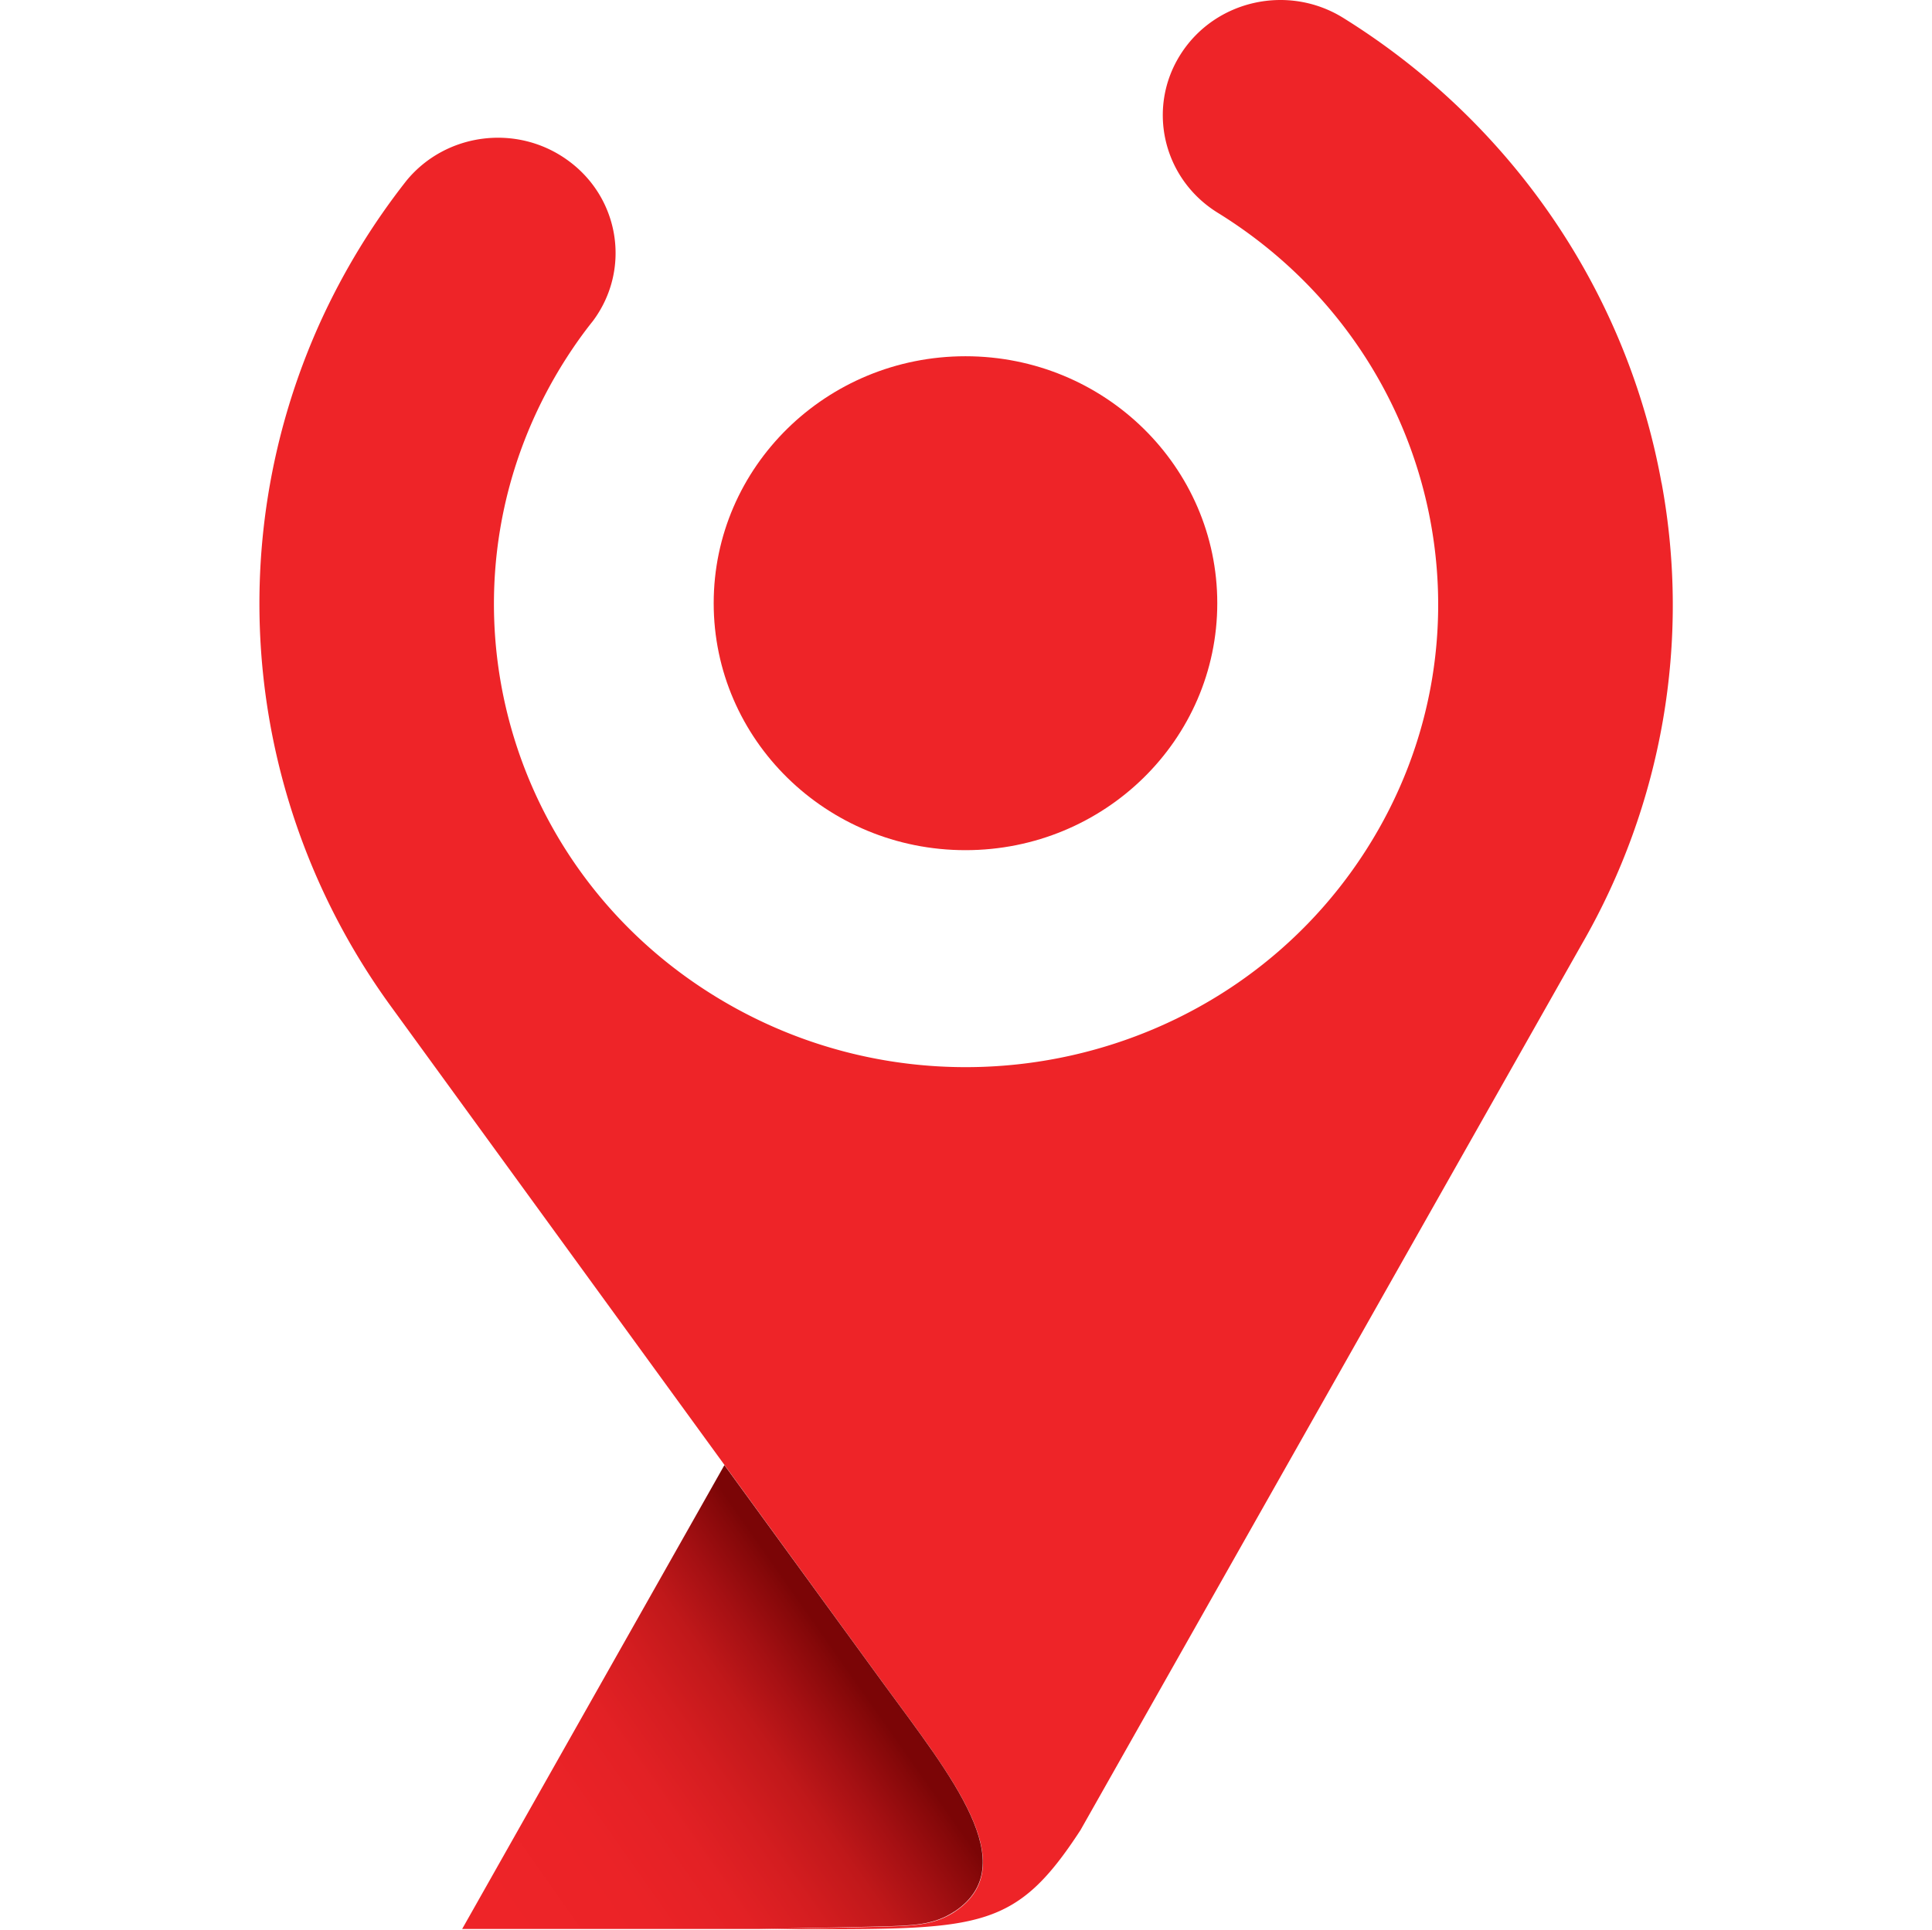
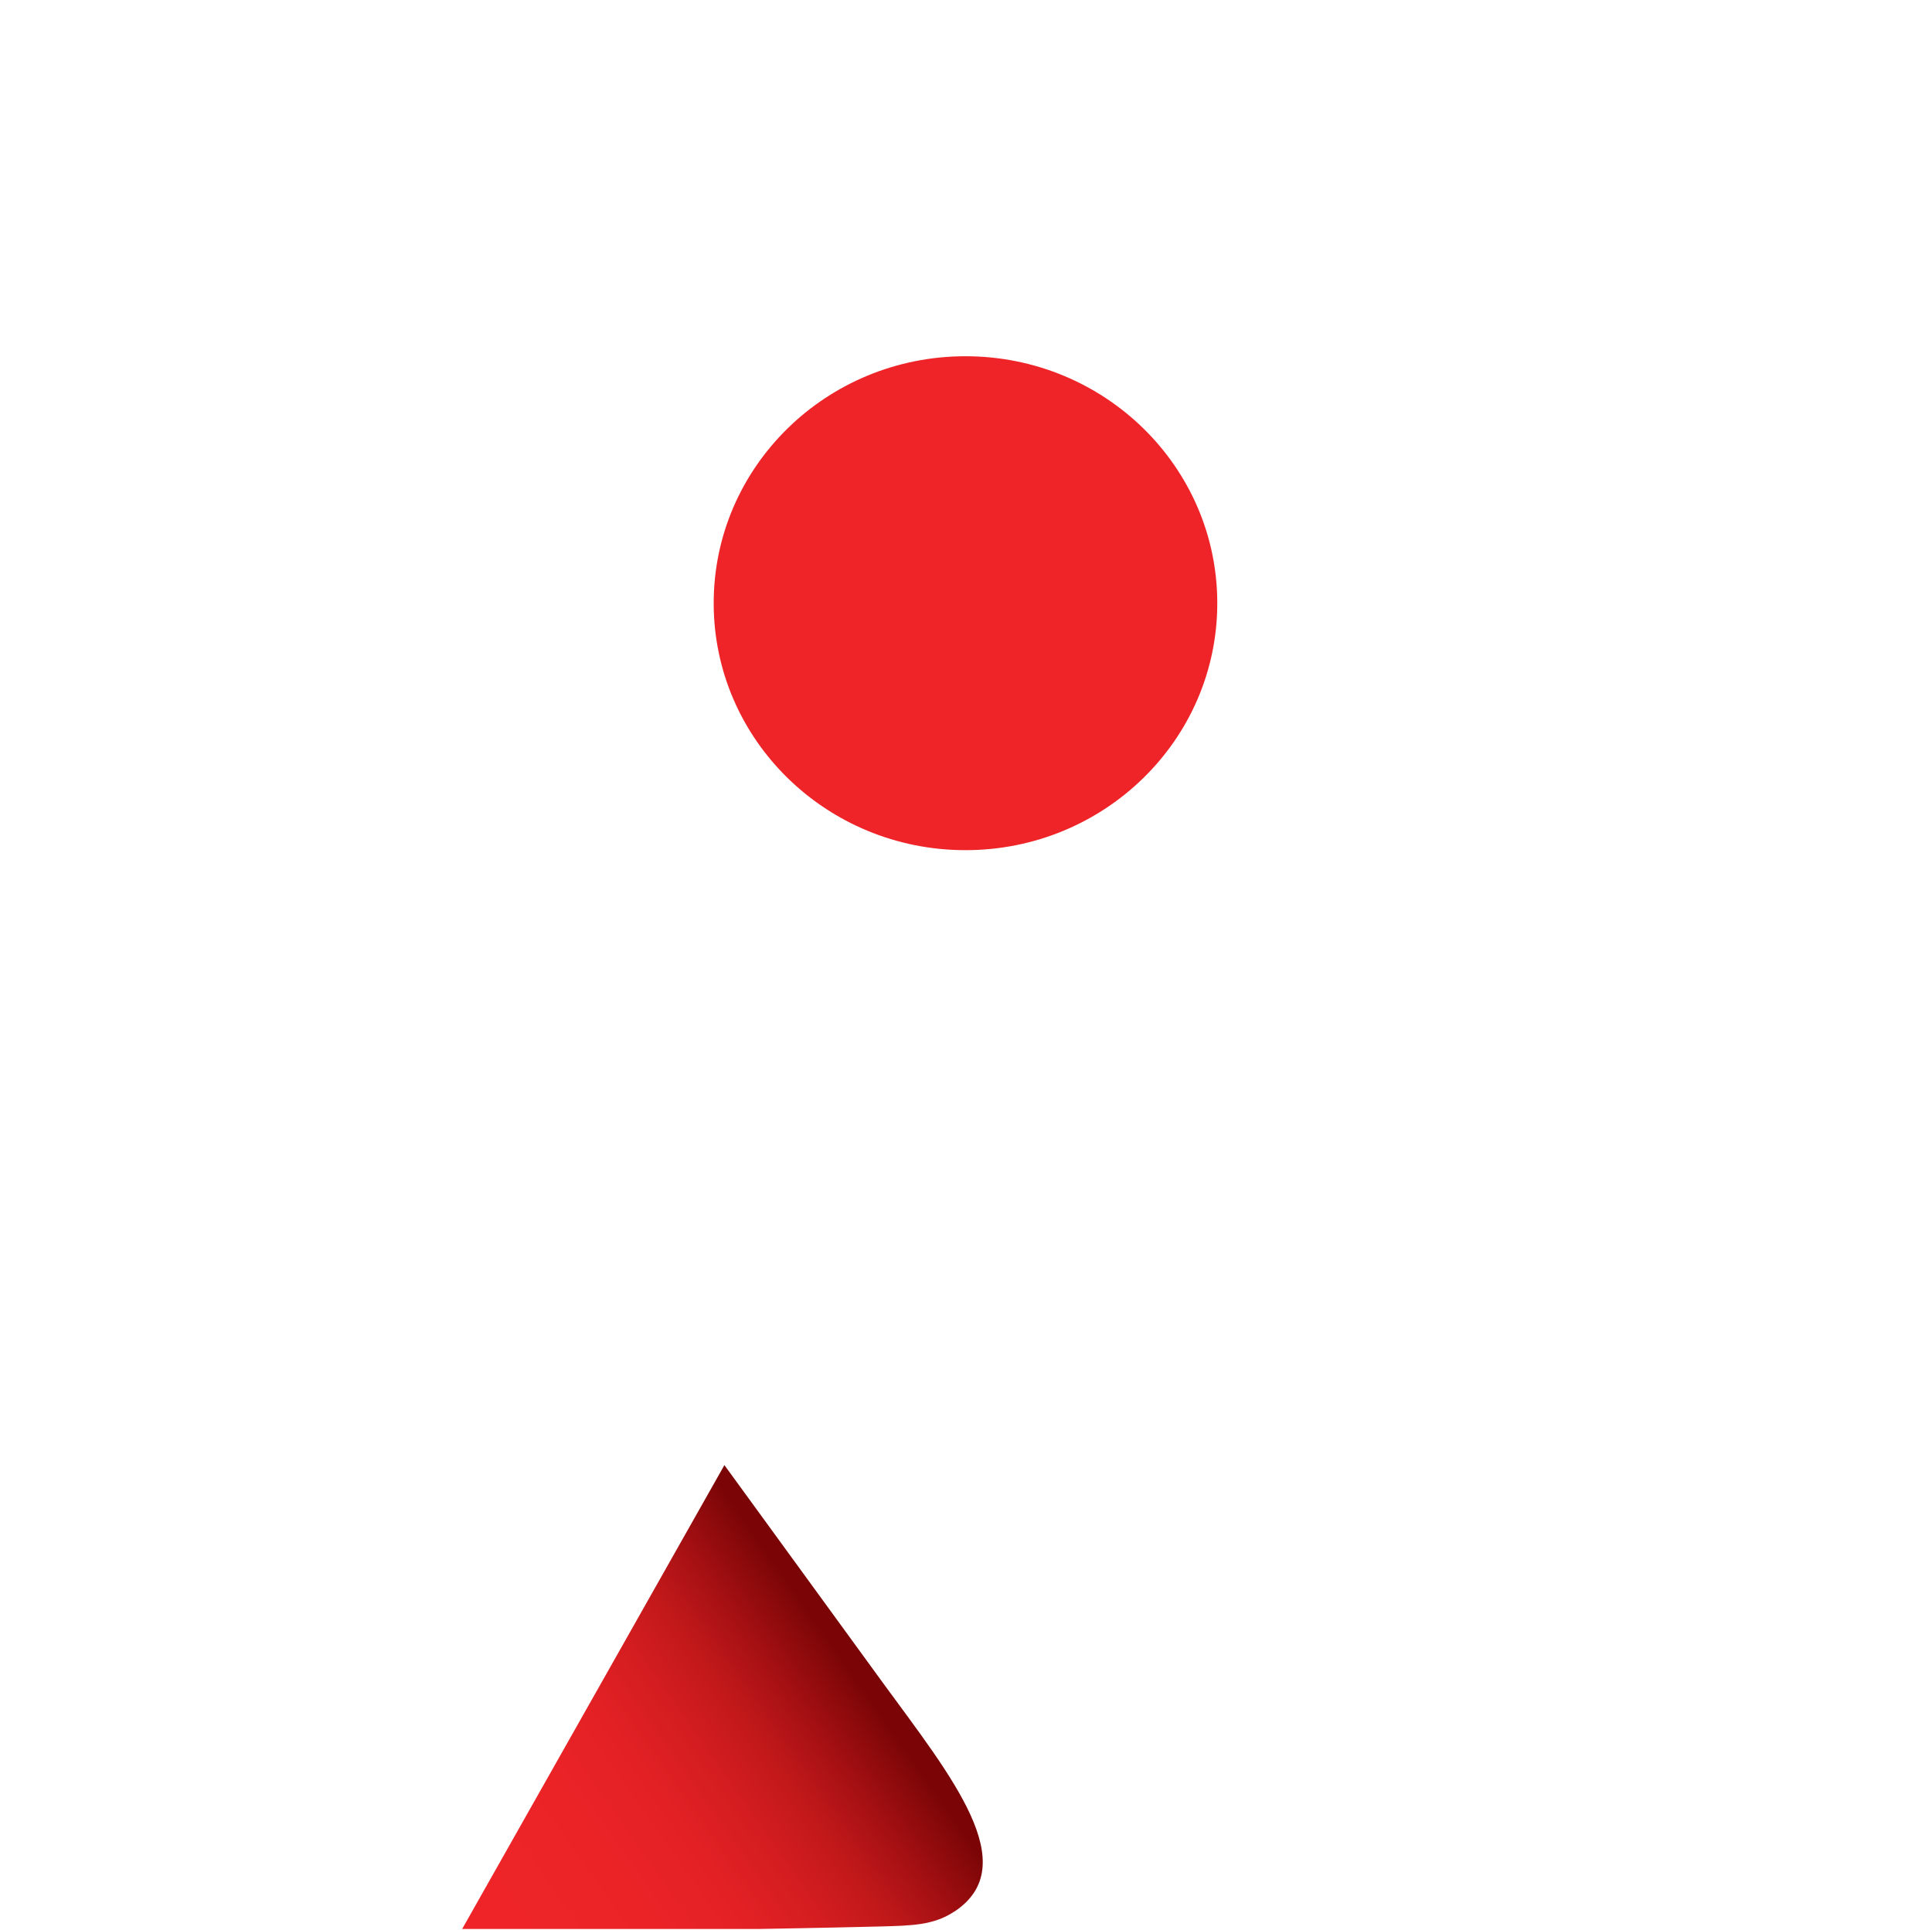
<svg xmlns="http://www.w3.org/2000/svg" id="Layer_1" version="1.1" viewBox="0 0 149.7 149.6">
  <defs>
    <linearGradient id="linear-gradient" x1="0" y1="149.6" x2="1" y2="149.6" gradientTransform="rotate(-35.15 -7826.62 2574.376) scale(34.22)" gradientUnits="userSpaceOnUse">
      <stop offset="0" stop-color="#ee2428" />
      <stop offset=".03" stop-color="#ee2428" />
      <stop offset=".3" stop-color="#eb2327" />
      <stop offset=".48" stop-color="#e32125" />
      <stop offset=".62" stop-color="#d41d20" />
      <stop offset=".75" stop-color="#c0181a" />
      <stop offset=".86" stop-color="#a51013" />
      <stop offset=".97" stop-color="#850809" />
      <stop offset="1" stop-color="#7b0506" />
    </linearGradient>
    <style>.st1{fill:#ee2428}</style>
  </defs>
  <ellipse class="st1" cx="74.81" cy="46.75" rx="19.51" ry="19.14" />
-   <path class="st1" d="M128.74 37.42c-2.7-14.88-11.65-27.95-24.67-36.04-4.25-2.63-9.87-1.39-12.56 2.78-2.69 4.17-1.42 9.68 2.83 12.32 17.1 10.55 22.23 32.7 11.47 49.46-10.76 16.77-33.34 21.8-50.44 11.25S33.14 44.49 43.9 27.73c.63-.98 1.31-1.94 2.04-2.85 2.97-3.98 2.09-9.57-1.98-12.48-3.91-2.81-9.38-2.12-12.44 1.57a53.777 53.777 0 0 0-6.7 10.99c-7.86 17.36-5.8 37.5 5.43 52.98 0 0 36.29 49.91 38.23 52.57 5.27 7.22 10.87 14.07 5.51 17.65-1.62 1.08-3.29 1.1-5.89 1.17-4.39.11-9.27.19-9.27.19h3.77c13.45 0 16.16-.06 21.12-7.68l38.83-68.64c6.26-10.84 8.46-23.5 6.2-35.76z" />
  <path d="M73.97 148.14c5.37-3.58-.24-10.44-5.51-17.65l-12.33-16.94-20.32 35.95H58.8s4.88-.08 9.27-.19c2.61-.07 4.27-.09 5.89-1.17z" style="fill:url(#linear-gradient)" />
</svg>